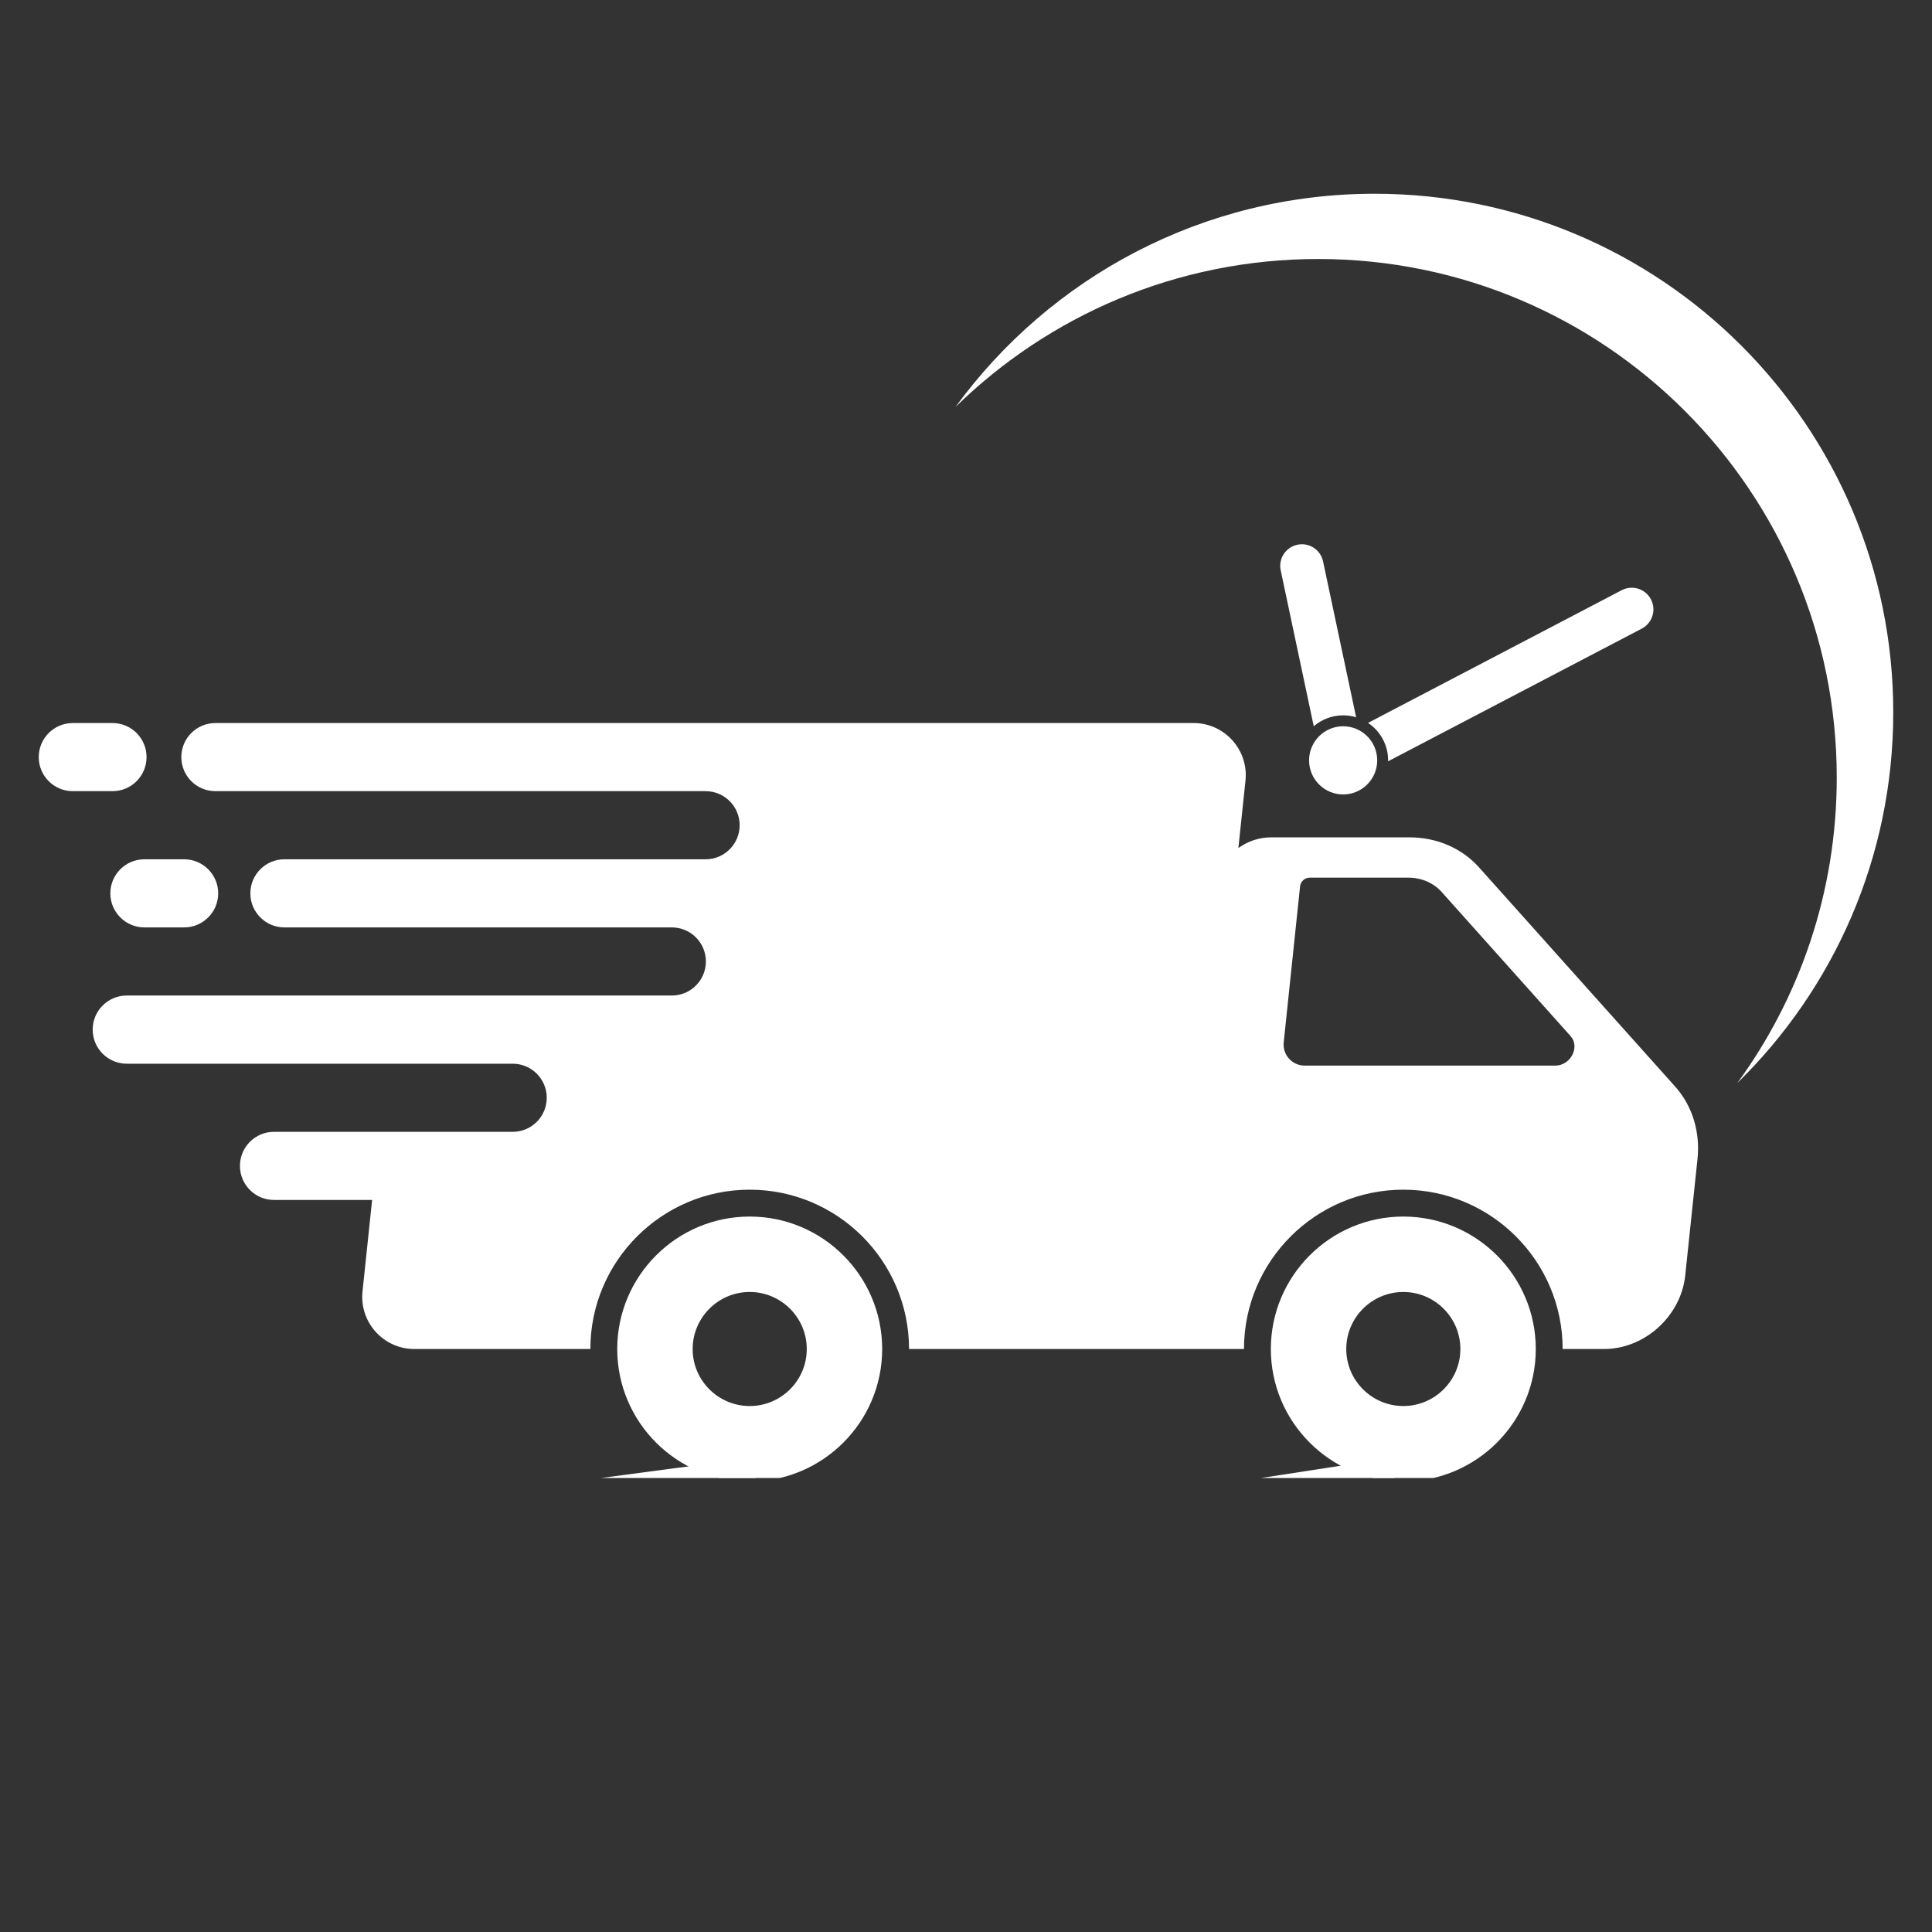
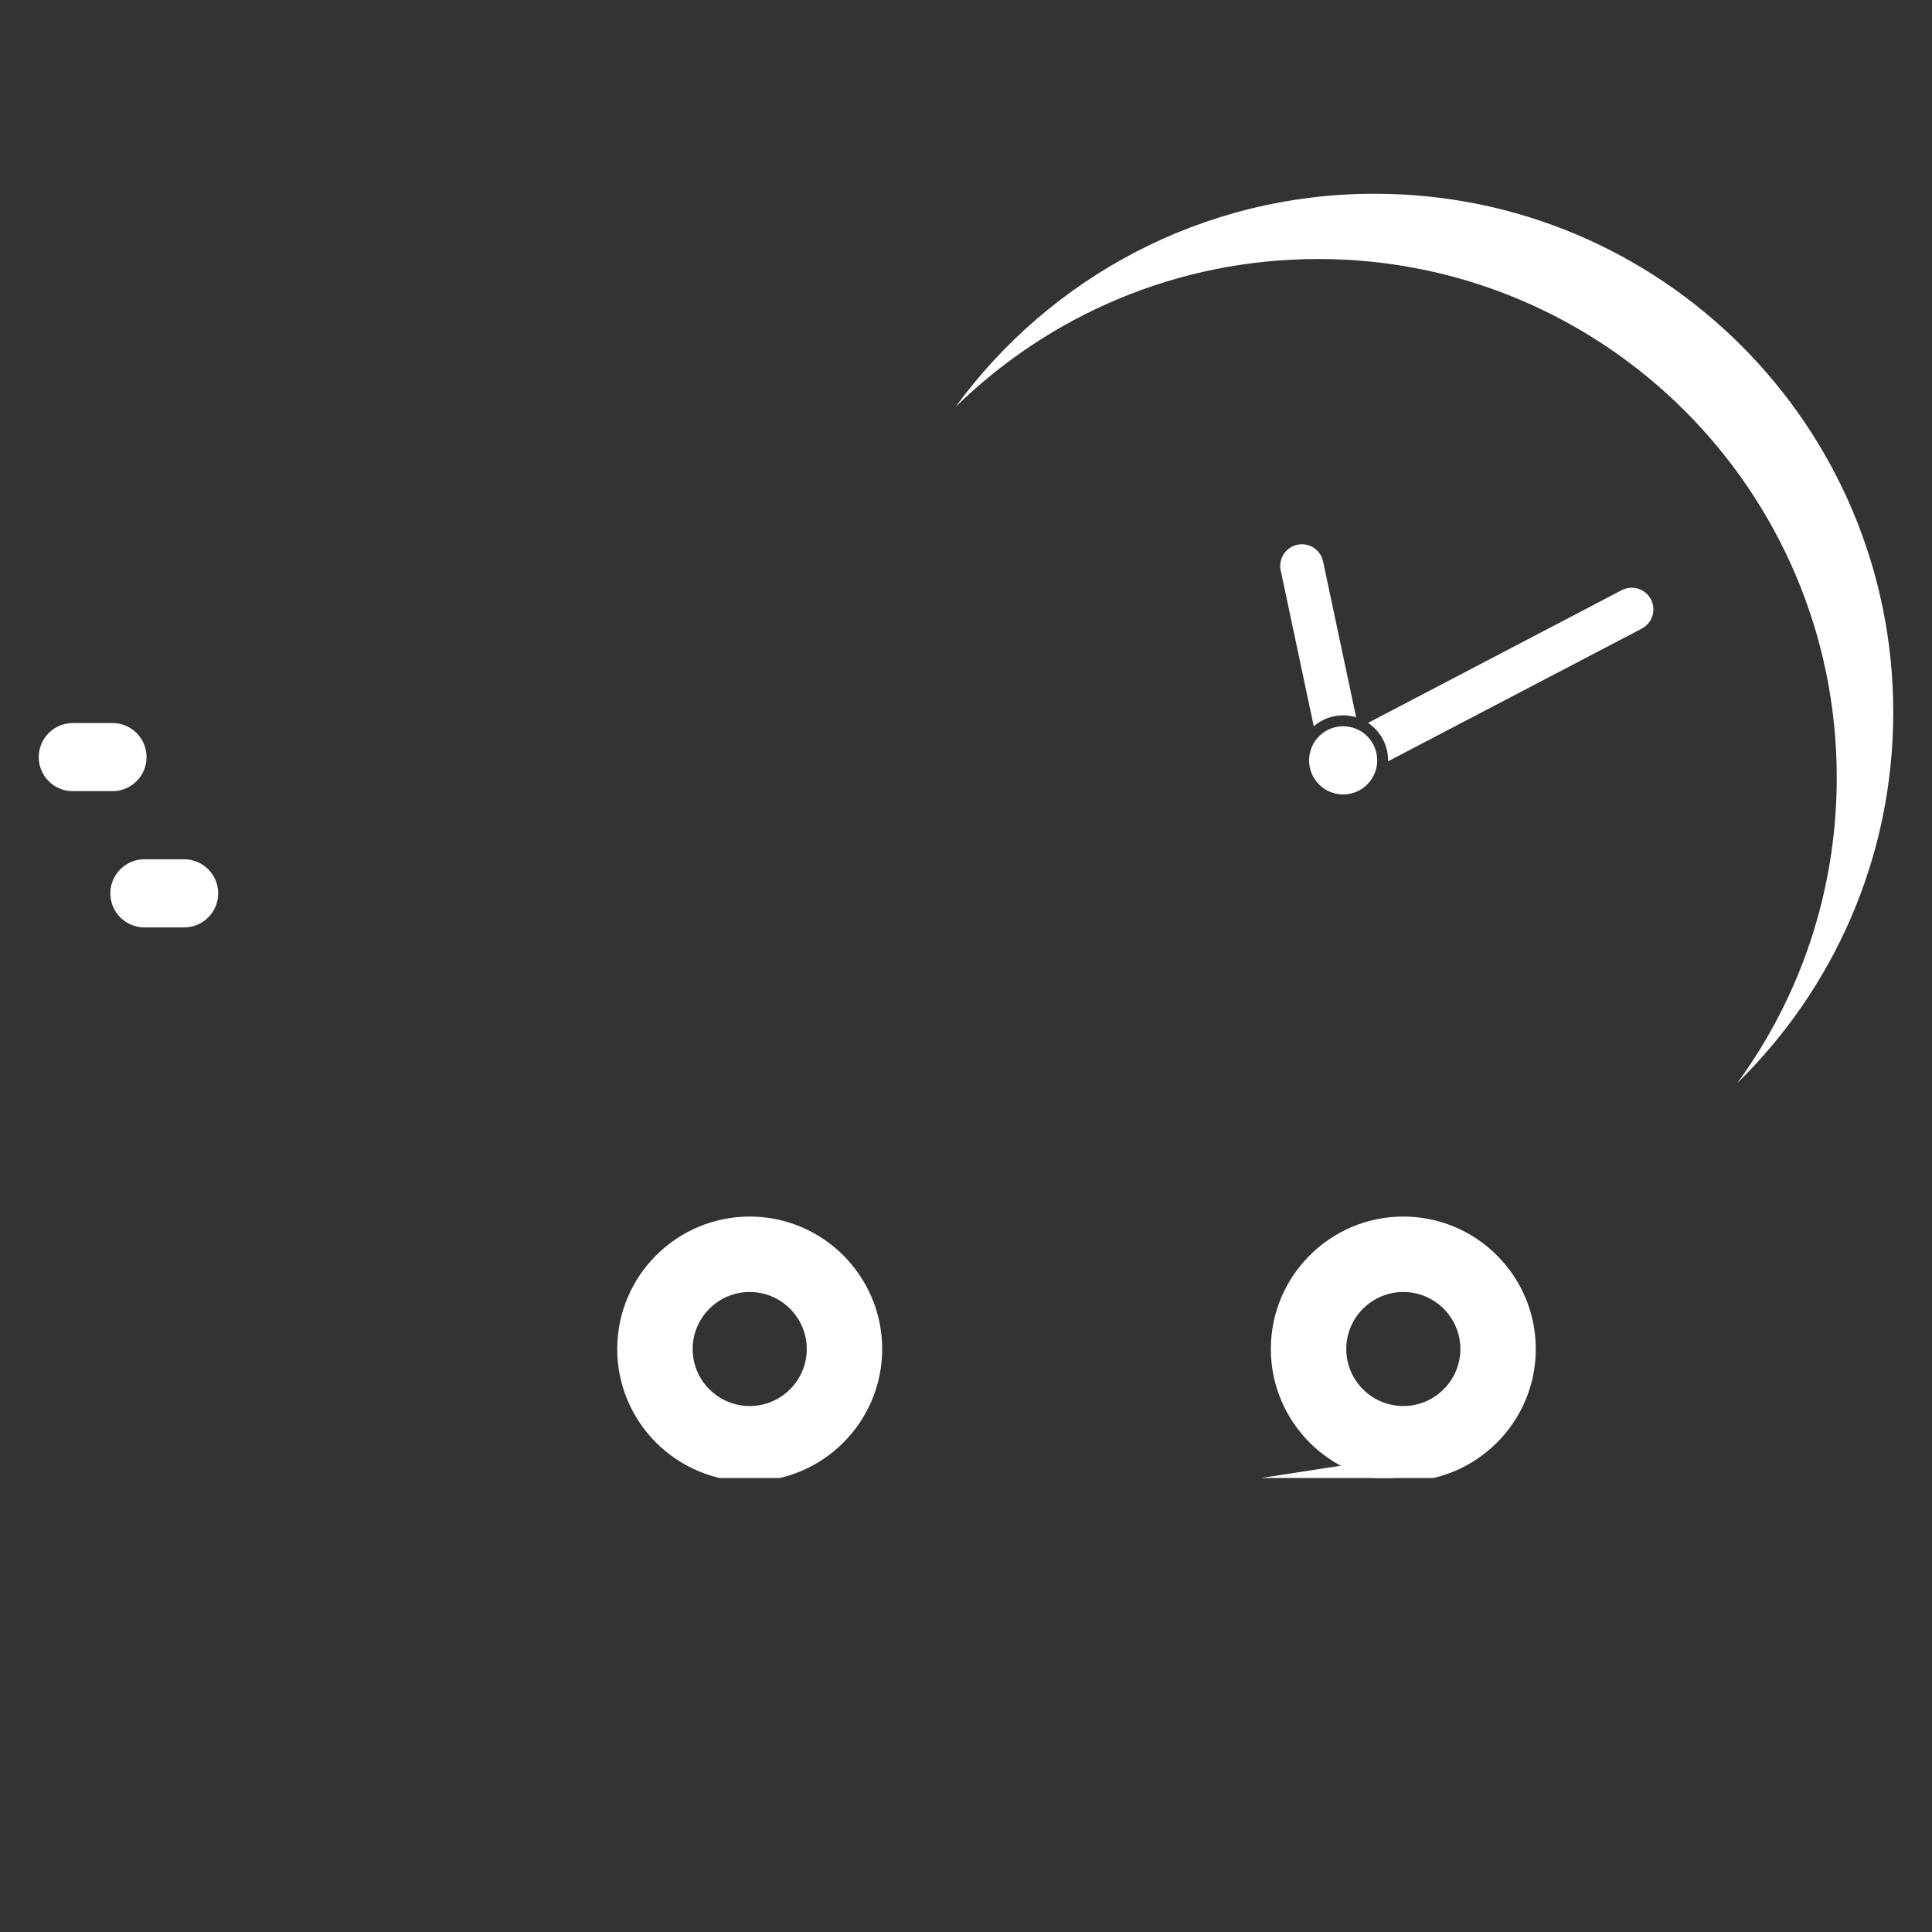
<svg xmlns="http://www.w3.org/2000/svg" version="1.0" preserveAspectRatio="xMidYMid meet" height="200" viewBox="0 0 150 150" zoomAndPan="magnify" width="200">
  <rect x="0" y="0" width="150" height="150" fill="#333333" stroke="none" />
  <defs>
    <clipPath id="8fc3bfed2d">
      <path clip-rule="nonzero" d="M 98.539 94.395 L 119.316 94.395 L 119.316 114.75 L 98.539 114.75 Z M 98.539 94.395" />
    </clipPath>
    <clipPath id="a33acede34">
      <path clip-rule="nonzero" d="M 47.914 94.395 L 68.555 94.395 L 68.555 114.75 L 47.914 114.75 Z M 47.914 94.395" />
    </clipPath>
    <clipPath id="3c86799cc8">
      <path clip-rule="nonzero" d="M 3.008 56 L 12 56 L 12 62 L 3.008 62 Z M 3.008 56" />
    </clipPath>
    <clipPath id="81e6d96d54">
      <path clip-rule="nonzero" d="M 74.133 15.043 L 146.992 15.043 L 146.992 84.215 L 74.133 84.215 Z M 74.133 15.043" />
    </clipPath>
    <clipPath id="964f8429f8">
      <path clip-rule="nonzero" d="M 44.566 113.082 L 58.793 113.082 L 58.793 114.75 L 44.566 114.75 Z M 44.566 113.082" />
    </clipPath>
    <clipPath id="81f4c6fff9">
      <path clip-rule="nonzero" d="M 96.168 113.082 L 108.301 113.082 L 108.301 114.75 L 96.168 114.75 Z M 96.168 113.082" />
    </clipPath>
  </defs>
-   <path fill-rule="nonzero" fill-opacity="1" d="M 120.75 82.734 L 101.297 82.734 C 100.324 82.734 99.562 81.891 99.668 80.922 L 100.938 68.809 C 100.977 68.441 101.309 68.141 101.676 68.141 L 109.344 68.141 C 110.363 68.141 111.293 68.543 111.938 69.262 L 121.938 80.441 C 122.695 81.285 121.945 82.734 120.75 82.734 Z M 130.051 84.352 L 114.832 67.344 C 113.496 65.852 111.555 65.012 109.441 65.012 L 98.664 65.012 C 97.75 65.012 96.875 65.32 96.148 65.84 L 96.699 60.609 C 96.949 58.219 95.074 56.137 92.672 56.137 L 16.723 56.137 C 15.262 56.137 14.078 57.32 14.078 58.781 C 14.078 60.242 15.262 61.426 16.723 61.426 L 54.781 61.426 C 56.242 61.426 57.426 62.609 57.426 64.07 C 57.426 65.531 56.242 66.715 54.781 66.715 L 22.082 66.715 C 20.621 66.715 19.438 67.898 19.438 69.359 C 19.438 70.82 20.621 72.004 22.082 72.004 L 52.16 72.004 C 53.621 72.004 54.805 73.188 54.805 74.648 C 54.805 76.109 53.621 77.293 52.16 77.293 L 9.84 77.293 C 8.379 77.293 7.195 78.48 7.195 79.938 C 7.195 81.398 8.379 82.586 9.84 82.586 L 39.805 82.586 C 41.266 82.586 42.449 83.77 42.449 85.23 C 42.449 86.691 41.266 87.875 39.805 87.875 L 21.273 87.875 C 19.812 87.875 18.629 89.059 18.629 90.52 C 18.629 91.98 19.812 93.164 21.273 93.164 L 28.891 93.164 L 28.145 100.266 C 27.895 102.656 29.77 104.738 32.172 104.738 L 45.836 104.738 C 45.836 97.914 51.387 92.367 58.207 92.367 C 65.027 92.367 70.578 97.914 70.578 104.738 L 96.582 104.738 C 96.582 97.914 102.133 92.367 108.953 92.367 C 115.773 92.367 121.324 97.914 121.324 104.738 L 124.535 104.738 C 127.688 104.738 130.508 102.184 130.84 99.031 L 131.793 89.984 C 132.016 87.871 131.387 85.844 130.051 84.352" fill="#ffffff" />
  <g clip-path="url(#8fc3bfed2d)">
    <path fill-rule="nonzero" fill-opacity="1" d="M 108.953 109.164 C 106.512 109.164 104.523 107.18 104.523 104.738 C 104.523 102.297 106.512 100.309 108.953 100.309 C 111.395 100.309 113.383 102.297 113.383 104.738 C 113.383 107.18 111.395 109.164 108.953 109.164 Z M 108.953 94.453 C 103.281 94.453 98.668 99.066 98.668 104.738 C 98.668 110.406 103.281 115.02 108.953 115.02 C 114.625 115.02 119.238 110.406 119.238 104.738 C 119.238 99.066 114.625 94.453 108.953 94.453" fill="#ffffff" />
  </g>
  <g clip-path="url(#a33acede34)">
    <path fill-rule="nonzero" fill-opacity="1" d="M 58.207 109.164 C 55.766 109.164 53.777 107.18 53.777 104.738 C 53.777 102.297 55.766 100.309 58.207 100.309 C 60.648 100.309 62.637 102.297 62.637 104.738 C 62.637 107.18 60.648 109.164 58.207 109.164 Z M 58.207 94.453 C 52.535 94.453 47.922 99.066 47.922 104.738 C 47.922 110.406 52.535 115.02 58.207 115.02 C 63.879 115.02 68.492 110.406 68.492 104.738 C 68.492 99.066 63.879 94.453 58.207 94.453" fill="#ffffff" />
  </g>
  <g clip-path="url(#3c86799cc8)">
    <path fill-rule="nonzero" fill-opacity="1" d="M 11.379 58.781 C 11.379 57.32 10.195 56.137 8.734 56.137 L 5.652 56.137 C 4.191 56.137 3.008 57.32 3.008 58.781 C 3.008 60.242 4.191 61.426 5.652 61.426 L 8.734 61.426 C 10.195 61.426 11.379 60.242 11.379 58.781" fill="#ffffff" />
  </g>
  <path fill-rule="nonzero" fill-opacity="1" d="M 8.566 69.359 C 8.566 70.82 9.754 72.004 11.211 72.004 L 14.293 72.004 C 15.754 72.004 16.941 70.82 16.941 69.359 C 16.941 67.898 15.754 66.715 14.293 66.715 L 11.211 66.715 C 9.754 66.715 8.566 67.898 8.566 69.359" fill="#ffffff" />
  <g clip-path="url(#81e6d96d54)">
    <path fill-rule="nonzero" fill-opacity="1" d="M 106.727 15.043 C 93.355 15.043 81.504 21.562 74.184 31.598 C 81.445 24.492 91.383 20.109 102.344 20.109 C 124.578 20.109 142.605 38.137 142.605 60.375 C 142.605 69.238 139.742 77.434 134.887 84.082 C 142.355 76.773 146.992 66.582 146.992 55.309 C 146.992 33.07 128.965 15.043 106.727 15.043" fill="#ffffff" />
  </g>
  <path fill-rule="nonzero" fill-opacity="1" d="M 106.926 59.035 C 106.926 60.496 105.742 61.68 104.281 61.68 C 102.82 61.68 101.637 60.496 101.637 59.035 C 101.637 57.574 102.82 56.387 104.281 56.387 C 105.742 56.387 106.926 57.574 106.926 59.035" fill="#ffffff" />
  <path fill-rule="nonzero" fill-opacity="1" d="M 128.18 46.535 C 127.746 45.711 126.73 45.391 125.906 45.824 L 106.215 56.125 C 107.152 56.75 107.773 57.82 107.773 59.035 C 107.773 59.059 107.773 59.082 107.773 59.105 L 127.469 48.805 C 128.289 48.375 128.609 47.355 128.18 46.535 Z M 100.73 42.293 C 99.82 42.484 99.238 43.379 99.434 44.285 L 102 56.387 C 102.613 55.859 103.406 55.539 104.281 55.539 C 104.633 55.539 104.969 55.594 105.289 55.688 L 102.723 43.59 C 102.531 42.68 101.637 42.098 100.73 42.293" fill="#ffffff" />
  <g clip-path="url(#964f8429f8)">
-     <path fill-rule="nonzero" fill-opacity="1" d="M 58.66 113.156 L 58.66 115.02 L 44.656 115.02 Z M 58.66 113.156" fill="#ffffff" />
-   </g>
+     </g>
  <g clip-path="url(#81f4c6fff9)">
    <path fill-rule="nonzero" fill-opacity="1" d="M 108.258 113.156 L 108.258 115.02 L 96.168 115.02 Z M 108.258 113.156" fill="#ffffff" />
  </g>
</svg>